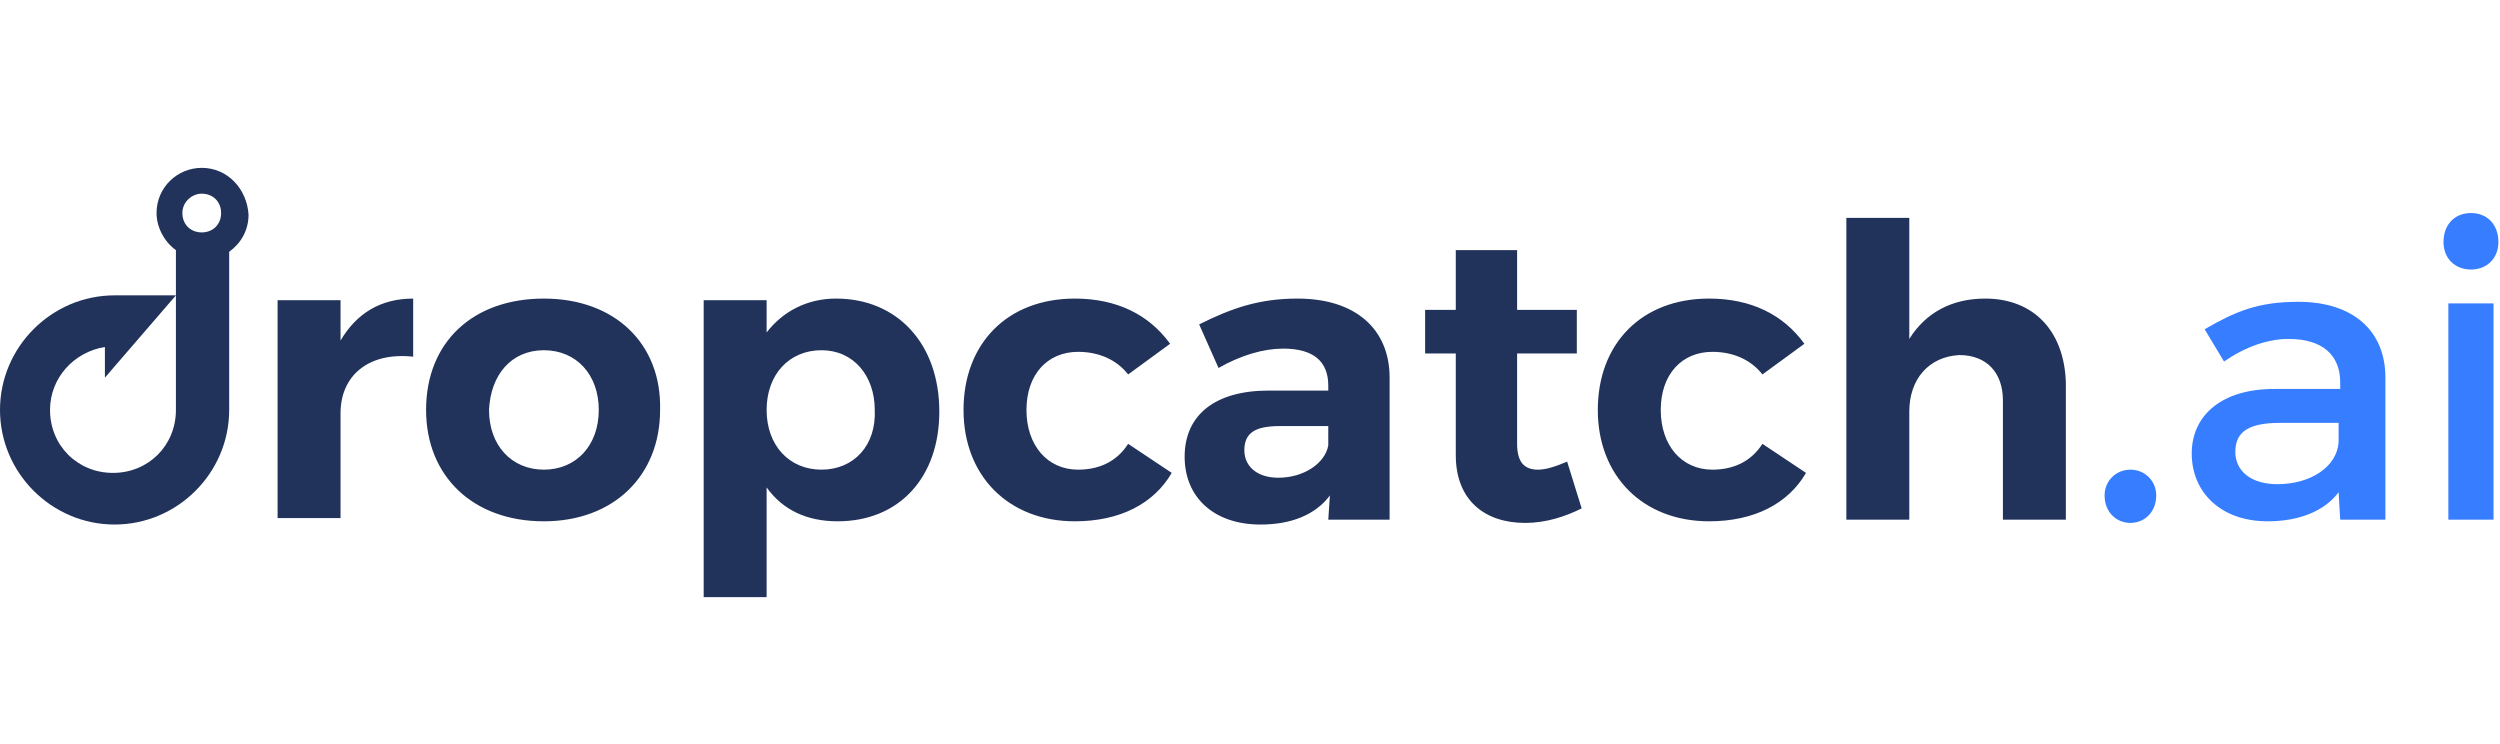
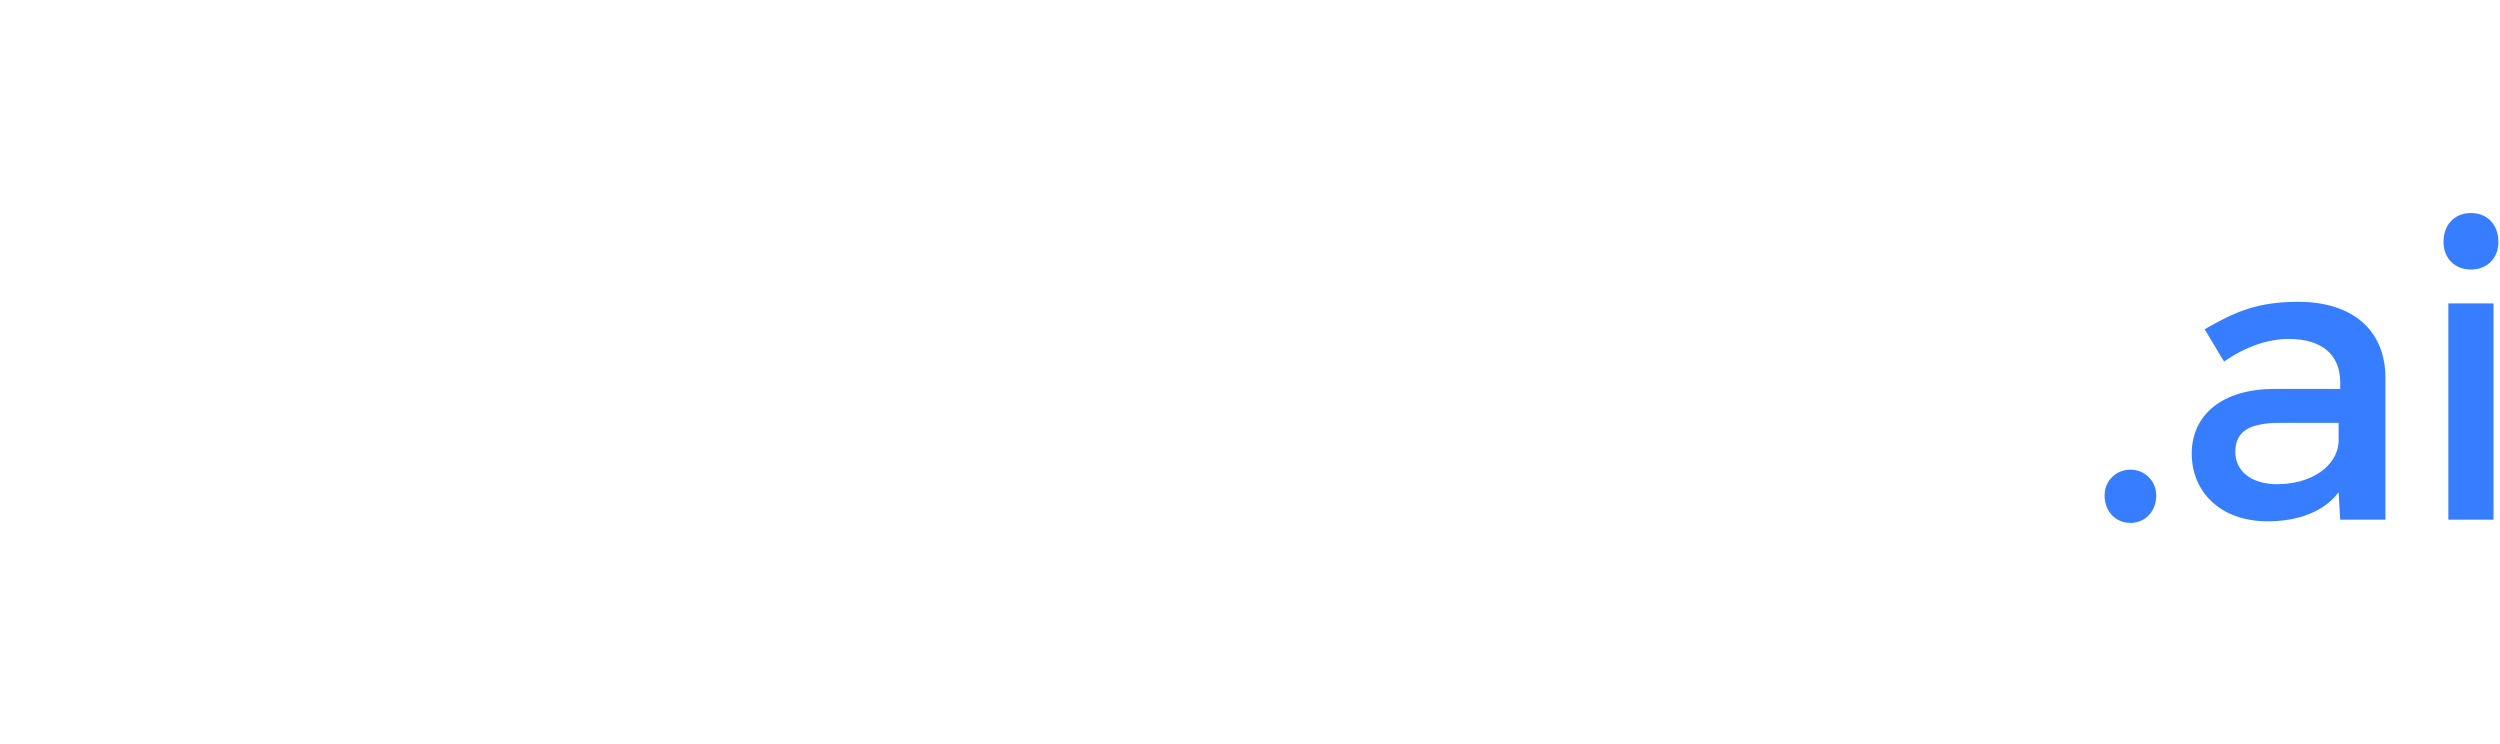
<svg xmlns="http://www.w3.org/2000/svg" version="1.1" id="Layer_1" x="0px" y="0px" viewBox="0 0 154.9 46.1" style="enable-background:new 0 0 154.9 46.1;" xml:space="preserve">
  <style type="text/css">
	.st0{fill:#377DFF;}
	.st1{fill:#21325B;}
</style>
  <g>
    <path class="st0" d="M154.5,32.2V18.8h-2.8v13.4C151.7,32.2,154.5,32.2,154.5,32.2z M153.1,13.2c-1,0-1.7,0.7-1.7,1.8   c0,1,0.7,1.7,1.7,1.7c1,0,1.7-0.7,1.7-1.7C154.8,13.9,154.1,13.2,153.1,13.2z M141.1,30c-1.6,0-2.6-0.8-2.6-2   c0-1.3,0.9-1.8,2.8-1.8h3.6v1.2C144.8,28.9,143.2,30,141.1,30z M145,32.2h2.8v-8.8c0-2.9-2-4.7-5.4-4.7c-2.5,0-3.9,0.6-5.8,1.7   l1.2,2c1.3-0.9,2.7-1.4,4-1.4c2.1,0,3.2,1,3.2,2.7v0.4h-4.1c-3.2,0-5.1,1.6-5.1,4s1.8,4.2,4.7,4.2c1.9,0,3.5-0.6,4.4-1.8L145,32.2   L145,32.2z M132,29.1c-0.9,0-1.6,0.7-1.6,1.6c0,1,0.7,1.7,1.6,1.7s1.6-0.7,1.6-1.7C133.6,29.8,132.9,29.1,132,29.1z" />
    <g>
-       <path class="st1" d="M123,18.5c-2.1,0-3.7,0.9-4.7,2.5v-7.5h-3.9v18.7h3.9v-6.7c0-2,1.2-3.4,3.1-3.5c1.7,0,2.7,1.1,2.7,2.8v7.4    h3.9v-8.5C127.9,20.5,126,18.5,123,18.5 M105.9,18.5c-4.2,0-6.9,2.8-6.9,6.9s2.8,6.9,6.9,6.9c2.8,0,4.9-1.1,6-3l-2.7-1.8    c-0.7,1.1-1.8,1.6-3.1,1.6c-1.9,0-3.2-1.5-3.2-3.7s1.3-3.6,3.2-3.6c1.3,0,2.4,0.5,3.1,1.4l2.6-1.9    C110.5,19.5,108.5,18.5,105.9,18.5z M97.1,28.6c-0.7,0.3-1.3,0.5-1.8,0.5c-0.8,0-1.3-0.4-1.3-1.6v-5.6h3.7v-2.7H94v-3.7h-3.8v3.7    h-1.9v2.7h1.9v6.3c0,2.8,1.8,4.2,4.3,4.2c1.3,0,2.5-0.4,3.5-0.9L97.1,28.6z M79.2,29.6c-1.3,0-2.1-0.7-2.1-1.7    c0-1.1,0.7-1.5,2.2-1.5h3v1.2C82.1,28.7,80.8,29.6,79.2,29.6z M82.3,32.2h3.8v-8.8c0-3-2.1-4.9-5.7-4.9c-2.4,0-4.1,0.6-6.1,1.6    l1.2,2.7c1.4-0.8,2.8-1.2,4-1.2c1.9,0,2.8,0.8,2.8,2.3v0.3h-3.7c-3.3,0-5.2,1.5-5.2,4.1c0,2.5,1.8,4.2,4.7,4.2    c1.9,0,3.4-0.6,4.3-1.8L82.3,32.2L82.3,32.2z M66.6,18.5c-4.2,0-6.9,2.8-6.9,6.9s2.8,6.9,6.9,6.9c2.8,0,4.9-1.1,6-3l-2.7-1.8    c-0.7,1.1-1.8,1.6-3.1,1.6c-1.9,0-3.2-1.5-3.2-3.7s1.3-3.6,3.2-3.6c1.3,0,2.4,0.5,3.1,1.4l2.6-1.9C71.2,19.5,69.2,18.5,66.6,18.5z     M50.9,29.1c-2,0-3.4-1.5-3.4-3.7s1.4-3.7,3.4-3.7s3.3,1.6,3.3,3.7C54.3,27.6,52.9,29.1,50.9,29.1z M51.8,18.5    c-1.8,0-3.3,0.8-4.3,2.1v-2h-3.9V37h3.9v-6.8c1,1.4,2.5,2.1,4.4,2.1c3.8,0,6.3-2.7,6.3-6.8C58.2,21.3,55.6,18.5,51.8,18.5z     M33.7,21.7c2,0,3.4,1.5,3.4,3.7s-1.4,3.7-3.4,3.7s-3.4-1.5-3.4-3.7C30.4,23.2,31.7,21.7,33.7,21.7z M33.7,18.5    c-4.4,0-7.3,2.7-7.3,6.9c0,4.1,2.9,6.9,7.3,6.9c4.3,0,7.2-2.8,7.2-6.9C41,21.3,38.1,18.5,33.7,18.5z M21.1,18.6h-3.9v13.5h3.9    v-6.5c0-2.3,1.7-3.8,4.5-3.5v-3.6c-2,0-3.5,0.9-4.5,2.6V18.6z" />
-       <path class="st1" d="M12.5,10.4c-1.5,0-2.8,1.2-2.8,2.8c0,0.9,0.5,1.8,1.2,2.3v2.8v7.1c0,2.2-1.7,3.9-3.9,3.9s-3.9-1.7-3.9-3.9    c0-2,1.5-3.6,3.4-3.9v1.9l4.4-5.1H7.1c-3.9,0-7.1,3.2-7.1,7.1s3.2,7.1,7.1,7.1s7.1-3.2,7.1-7.1v-9.8c0.7-0.5,1.2-1.3,1.2-2.3    C15.3,11.7,14.1,10.4,12.5,10.4z M12.5,12c0.7,0,1.2,0.5,1.2,1.2s-0.5,1.2-1.2,1.2c-0.7,0-1.2-0.5-1.2-1.2S11.9,12,12.5,12z" />
-     </g>
+       </g>
  </g>
</svg>